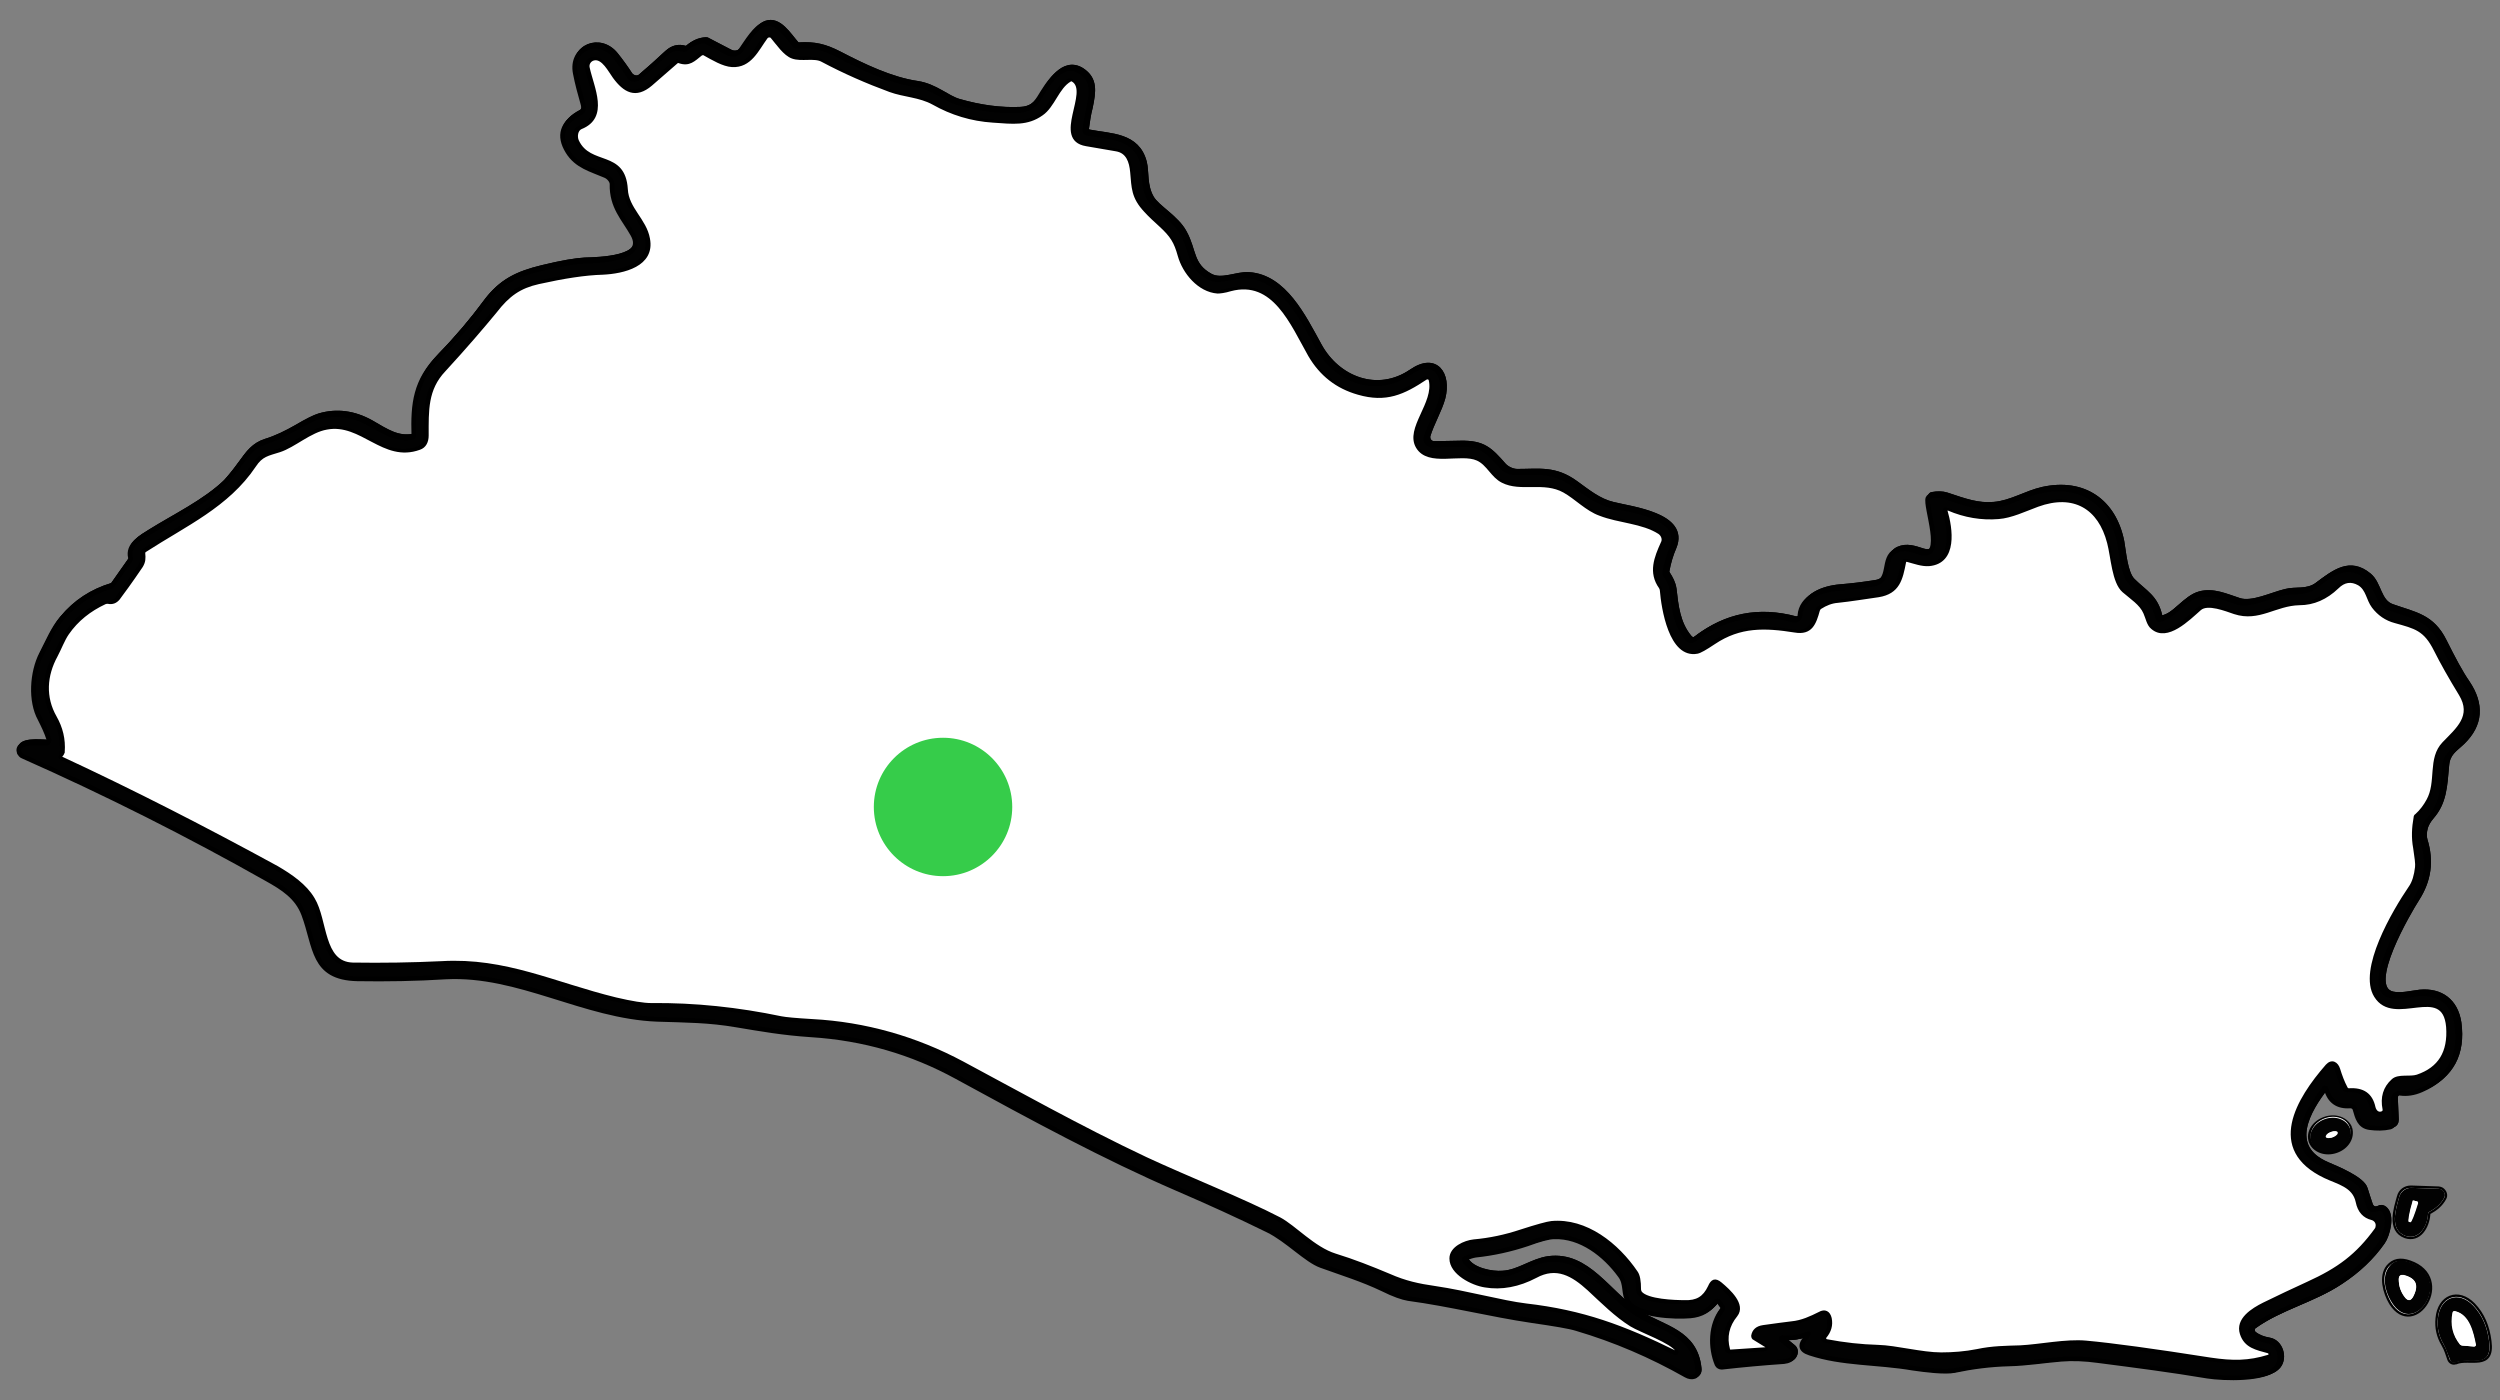
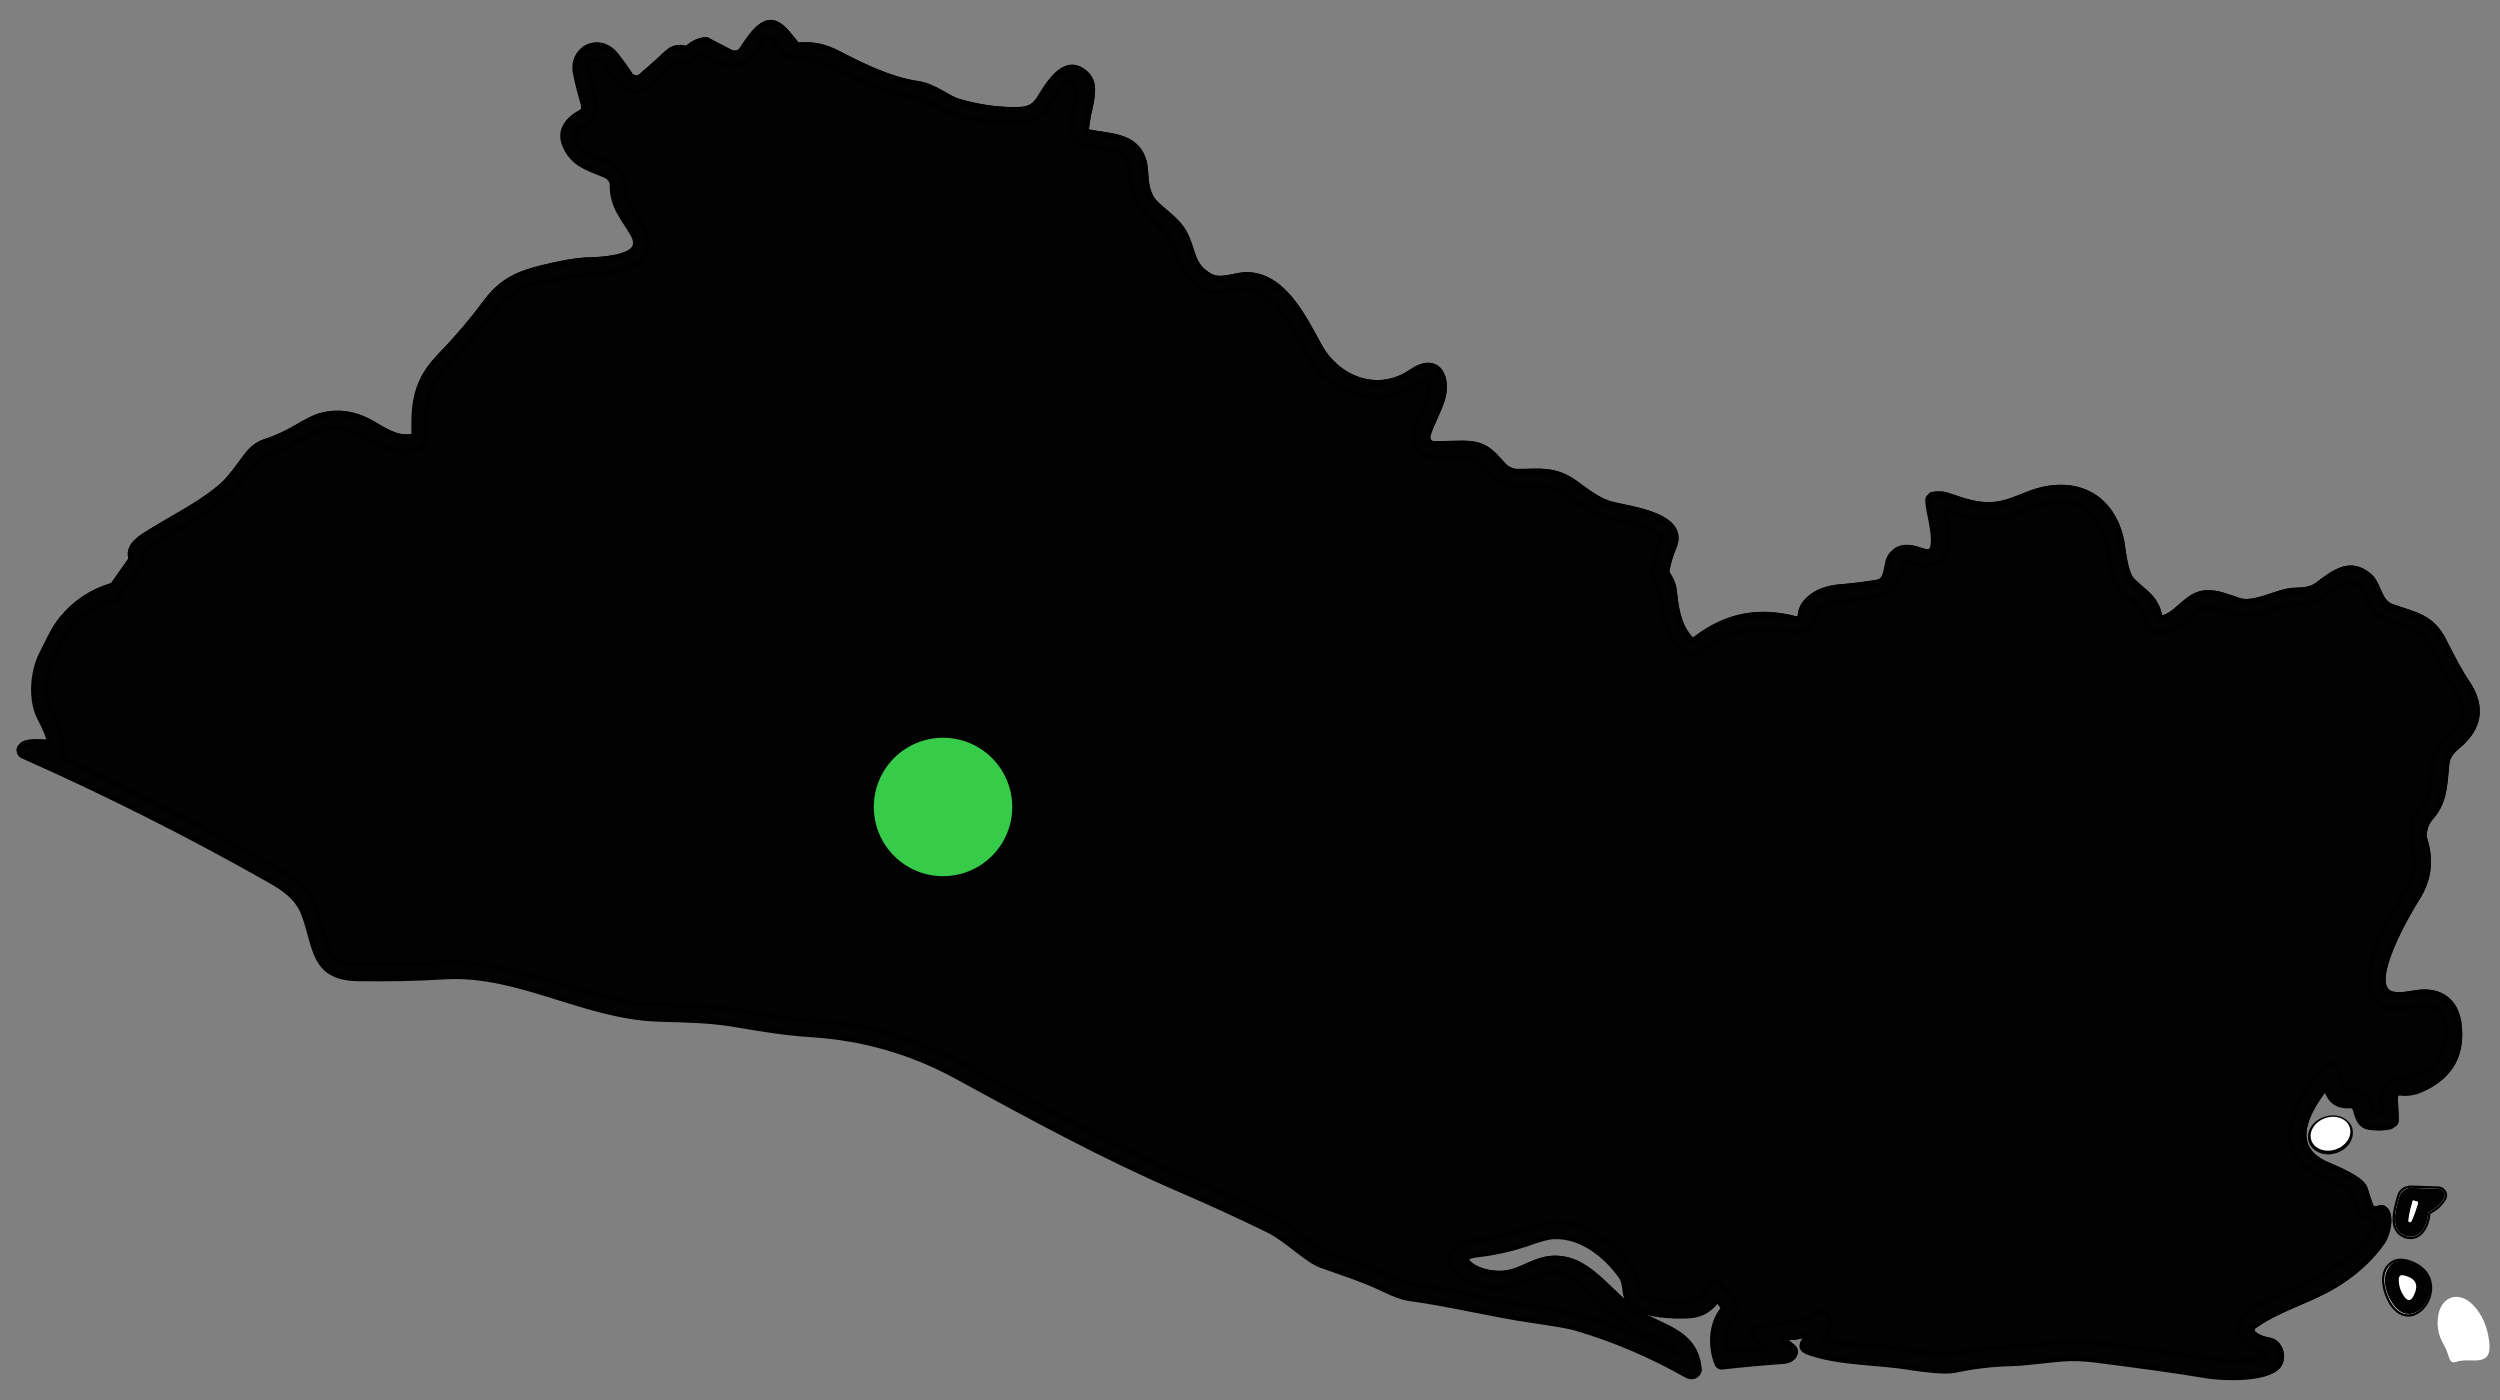
<svg xmlns="http://www.w3.org/2000/svg" id="Calque_1" x="0px" y="0px" width="531px" height="297.4px" viewBox="-4 -4.7 531 297.4" xml:space="preserve">
  <rect x="-4" y="-4.7" width="531" height="297.4" fill="#808080" stroke="none" />
  <g>
    <path fill="none" stroke="#000000" stroke-miterlimit="10" d="M380,278.6  c0.1-0.1,0.3,0,0.3,0.1s0,0.2-0.1,0.3c-1.5,1.5-1.6,2.7,0.6,3.5c6.9,2.3,14.3,1.9,21.9,3.2c2.7,0.5,6.9,1,8.8,0.5  c3.8-0.9,7.7-1.3,11.6-1.4c3.9-0.1,7.4-0.7,11.1-1c2.4-0.2,5-0.1,7.9,0.3c7.7,1,15.5,2,23.2,3.3c3.2,0.5,12.5,0.9,14.7-2  c1.4-1.8,0.4-5.1-2-5.5c-1.2-0.2-2.3-0.6-3.2-1.3c-0.4-0.3-0.5-1-0.2-1.4c0.1-0.1,0.1-0.2,0.2-0.2c5.7-4.1,12.7-5.6,18.5-9.5  c3.5-2.3,6.5-5.1,8.8-8.4c1-1.4,2.2-5.7,0.4-7.1c-0.4-0.3-0.8-0.4-1.3-0.1c-0.6,0.3-1.3,0.1-1.6-0.5c0-0.1-0.1-0.1-0.1-0.2  c-0.4-1.1-0.7-2.2-1.1-3.4c-0.6-2.1-6-4.3-8.1-5.2c-8.6-3.7-4.1-11.4-0.2-16.4c0.1-0.1,0.3-0.1,0.4-0.1l0.1,0.1  c0.7,2.6,2.4,3.8,5.1,3.6c0.4,0,0.8,0.2,1,0.7c0.5,1.7,0.9,3.6,3.1,3.9c1.5,0.2,2.9,0.2,4.3-0.1c0.6-0.1,0.9-0.6,0.9-1.2l-0.2-4.6  c0-0.7,0.5-1.4,1.3-1.4c0.1,0,0.2,0,0.2,0c1.5,0.2,3-0.1,4.5-0.7c5.9-2.6,8.4-7.3,7.5-13.9c-0.7-4.6-3.9-6.9-8.3-6.5  c-1.8,0.2-4,0.8-5.8,0.4c-6.1-1.4,3.6-17.7,5.2-20.2c2.5-3.9,3.1-8,1.7-12.5c-0.2-0.7-0.2-1.6,0.1-2.7c0.2-0.6,0.6-1.4,1.3-2.2  c2.7-3.1,2.8-6.5,3.2-10.9c0.2-2.6,1.6-3.3,3.4-5c3.8-3.7,4.1-8,1-12.6c-1.4-2-3-5-4.9-8.8c-2.6-5.3-6.3-5.7-11.1-7.4  c-2.9-1-2.7-4.8-4.9-6.6c-4.1-3.4-7.4-0.7-10.9,1.9c-2.2,1.7-4.7,0.9-6.9,1.5c-2.9,0.7-7.1,2.8-9.8,1.9c-2.8-0.9-5.5-2.2-8.4-1.4  c-3,0.8-5.1,4.6-8,5.1c-0.2,0-0.4-0.1-0.4-0.3c-0.9-4.1-3.2-5-5.8-7.6c-1.6-1.6-1.9-6.1-2.3-8.3c-1.7-8.5-8.1-13-16.8-11.1  c-3.6,0.8-6.7,2.9-10.4,3.2c-3.4,0.3-6.1-0.7-10-2c-0.9-0.3-2-0.3-3.1-0.1c-0.2,0-0.4,0.2-0.4,0.4c-0.7,1.7,3.8,13.1-1.5,11.6  c-1.9-0.6-3.5-1.2-5.3-0.4c-3.2,1.5-0.7,6.5-4.9,7.1c-2.5,0.4-4.9,0.7-7.4,0.9c-3.7,0.3-7.8,1.9-8.1,5.7c0,0.6-0.6,1.1-1.2,1.1  c-0.1,0-0.1,0-0.2,0c-7.8-2.1-14.8-0.7-21,4.1c-0.6,0.5-1.1,0.4-1.6-0.2c-2.4-2.9-2.8-6.6-3.2-10.2c-0.2-1.3-0.7-2.2-1.4-3.3  c-0.1-0.2-0.2-0.4-0.1-0.6c0.3-1.7,0.8-3.4,1.5-5c2.8-6.8-9.1-8.1-13-9.1c-3-0.7-5.4-2.7-7.9-4.5c-4.4-3.2-7.7-2.5-12.4-2.5  c-1,0-2.1-0.5-2.8-1.2c-3-3.4-4.4-4.9-9.3-4.8c-1.7,0-3.6,0.1-5.6,0.1c-0.7,0-1.3-0.6-1.3-1.3c0-0.1,0-0.2,0-0.3  c0.8-2.7,2.5-5.5,3.2-8.1c1.3-5-1.5-9.2-6.7-5.6c-7.2,4.9-15.7,1.6-19.6-5.6c-3.3-6-7.4-14.5-14.9-15c-2.6-0.2-5.8,1.6-8.2,0.3  c-4.2-2.3-3.4-5.4-5.5-9.2c-1.7-3.2-5.8-5.3-7-7.4c-1.5-2.6-1-5.5-1.5-7.5c-1.5-5.9-7.2-5.6-11.8-6.5c-0.3-0.1-0.6-0.4-0.5-0.7  c0.2-1.5,0.4-3,0.8-4.5c0.7-3.4,1.1-6-1.8-7.9c-4-2.5-7,2.8-8.6,5.5c-1.1,1.8-2.4,2.7-4.4,2.8c-4.2,0.2-8.6-0.4-13.1-1.7  c-2.5-0.7-5-3.2-8.8-3.8c-5.6-0.8-11.6-3.7-16.6-6.3c-3.1-1.6-5.3-2.1-8.6-1.9c-0.2,0-0.4-0.1-0.5-0.2c-1.6-1.8-3.7-5.4-6.5-4.4  c-1.9,0.7-3.7,3.7-4.9,5.4c-0.6,0.9-1.7,1.2-2.7,0.7l-4.8-2.5c-0.1-0.1-0.3-0.1-0.4-0.1c-1.5,0.1-2.7,0.7-3.8,1.7  c-0.2,0.2-0.4,0.2-0.6,0.1c-1.4-0.4-2.7-0.1-3.8,1c-1.7,1.6-3.6,3.3-5.6,5c-0.6,0.5-1.5,0.4-2.1-0.2l-0.1-0.1  c-0.9-1.4-1.9-2.8-3.1-4.3c-3.3-4.1-9.4-1.8-8.3,3.7c0.4,2.2,1,4.3,1.6,6.4c0.3,1,0.1,1.7-0.7,2.1c-3.8,2-4.6,4.8-2.5,8.1  c1.9,3.2,5,3.8,8,5.1c0.7,0.3,1.4,1.1,1.4,1.8c0,4.9,2.5,7.4,4.4,10.7c3.1,5.5-7.7,5.6-10.5,5.7c-1.9,0.1-4.9,0.6-9,1.6  c-5.4,1.3-8.8,3-11.9,7.2c-3,4-6.2,7.8-9.7,11.4c-5.1,5.3-5.7,10-5.4,16.8c0,0.2-0.1,0.4-0.3,0.4c-3.4,0.7-5.8-1-9.1-2.9  c-3.6-2-7.3-2.5-11-1.4c-1,0.3-2.6,1.1-4.8,2.4c-2.1,1.2-4.3,2.3-6.6,3c-2.5,0.8-3.7,2.5-5.1,4.5c-1.5,2.1-2.7,3.4-3.3,4.1  c-4.5,4.3-10.8,7.3-16.1,10.6c-1.9,1.2-4.5,2.6-3.9,5.2c0,0.2,0,0.4-0.1,0.6l-3.8,5.4c-0.1,0.1-0.2,0.2-0.3,0.2  c-4.3,1.3-7.8,3.6-10.5,6.9c-1.7,2.1-2.9,4.9-4.2,7.4c-1.9,3.8-2.4,9.9-0.3,13.8c0.8,1.4,1.4,2.8,1.9,4.4c0.1,0.3-0.1,0.7-0.4,0.8  c-0.1,0-0.1,0-0.2,0c-1.3,0-6.6-0.7-5.7,2c0.1,0.3,0.3,0.6,0.7,0.7c17.7,7.8,35,16.5,51.9,26.1c3.3,1.9,6.4,3.8,7.8,7.5  c2.6,6.9,1.8,13.5,11.4,13.7c6.3,0.1,12.6,0,18.8-0.4c15.5-0.9,29.3,8.4,44.9,9c6.1,0.2,11,0.3,16.8,1.2c5.4,0.9,9.9,1.7,15.9,2.1  c11.1,0.7,21.4,3.7,30.9,8.9c16.3,8.9,31.2,17.1,46.9,23.8c6.5,2.8,12.8,5.7,19.2,8.8c4.1,2,8.1,6.3,11.3,7.5  c4.4,1.6,8.7,2.9,13.1,5c2.4,1.1,4.2,1.8,5.4,2c8.9,1.3,17.5,3.5,26.3,4.7c4.8,0.7,7.9,1.3,9.5,1.7c8.1,2.4,15.9,5.7,23.2,9.9  c1.2,0.7,2.7,0.4,2.5-1.2c-0.8-7.7-7.5-8.5-12.9-11.8c-6.4-4-10.7-12.6-19.1-11.5c-3.5,0.5-6.3,2.9-9.7,3.1  c-2.3,0.2-6.5-0.6-7.8-2.9c-0.1-0.2-0.1-0.3,0.1-0.5c0.9-0.4,1.6-0.7,2.2-0.7c3.8-0.4,7.5-1.2,11-2.4c2.8-0.9,4.7-1.4,5.7-1.5  c5.7-0.2,10.8,3.8,14,8.2c1.4,1.8,0.6,3.9,1.8,5.7c1.8,2.8,9.8,3.1,13.1,2.9c2.4-0.2,4-1.2,5.4-3c0.1-0.2,0.4-0.2,0.6-0.1l0.1,0.1  l0.7,1c0.2,0.2,0.2,0.5,0,0.7c-2.5,3.1-2.6,8-1.1,11.6c0.2,0.4,0.5,0.6,1,0.6c4.4-0.4,8.8-0.8,13.2-1.2c1-0.1,1.7-0.4,2-1.1  c0.3-0.6,0.2-1.3-0.3-1.7l-2.2-1.8c-0.1-0.1-0.1-0.3,0-0.4c0.1-0.1,0.1-0.1,0.2-0.1C376.5,279.6,378.3,279.3,380,278.6" />
    <path fill="none" stroke="#000000" stroke-miterlimit="10" d="M495.1,234.9  c-0.7-1.8-3-2.7-5.3-1.9s-3.6,2.9-2.9,4.8c0.7,1.8,3,2.7,5.3,1.9S495.7,236.8,495.1,234.9" />
    <path fill="none" stroke="#000000" stroke-miterlimit="10" d="M512,252.7  c1.3-0.7,2.4-1.6,3.1-2.9c0.4-0.6,0.1-1.4-0.5-1.8c-0.2-0.1-0.4-0.2-0.6-0.2l-5.9-0.2c-1.2,0-2.2,0.7-2.5,1.9  c-0.7,2.5-2.2,7,1.3,8.3c2.9,1,4.6-2,4.8-4.5C511.7,253,511.8,252.8,512,252.7" />
    <path fill="none" stroke="#000000" stroke-miterlimit="10" d="M503.9,272  c4.9,7.8,13.4-5.2,3.9-8.5c-2-0.7-3.4-0.4-4.5,0.9C501.7,266.4,502.6,269.8,503.9,272" />
-     <path fill="none" stroke="#000000" stroke-miterlimit="10" d="M515,280.8  c0.7,1.2,0.9,2.1,1.3,3.2c0.2,0.5,0.7,0.8,1.2,0.6c0,0,0,0,0.1,0c2.9-1.2,7.9,1.6,7.1-4.4c-0.4-3.2-1.5-5.7-3.4-7.7  c-3.2-3.3-7.1-1.7-7.5,2.8C513.6,277.3,514,279.1,515,280.8" />
    <path fill="none" stroke="#000000" stroke-miterlimit="10" d="M9.5,155.1  c-0.1,0.4-0.3,0.6-0.5,0.8c-0.1,0.1-0.1,0.2,0,0.3c15.5,7.2,30.7,15,45.6,23.4c2.9,1.6,6,3.8,7.7,6.7c2.8,4.6,1.7,13.7,8.3,13.8  c6.3,0.2,12.6,0.1,18.9-0.3c13.6-0.7,23.9,4.6,37,7.7c3.4,0.8,5.9,1.2,7.5,1.2c9.3-0.1,18.5,0.8,27.6,2.8c1,0.2,3.2,0.4,6.6,0.6  c11.2,0.6,22,3.7,32,9c10.3,5.5,25.1,13.8,38.9,20.3c8.9,4.1,20.8,8.8,28.4,12.8c3.2,1.7,7.3,6.3,11.8,7.7  c3.9,1.2,7.7,2.7,11.5,4.3c3.5,1.5,6.2,2.1,9.7,2.6c6.8,1,14.2,3.1,19.3,3.7c12,1.4,20.6,4.6,31.9,10.1c0.3,0.1,0.3,0.1,0.2-0.2  c-1-1.9-7.7-4.2-9.8-5.5c-3.2-1.9-6.1-4.9-9-7.6c-3.4-3.1-6.8-5.1-11.2-2.7c-3.7,2-7.3,2.6-10.8,2c-2.7-0.5-7.3-2.7-7.3-5.9  c0-2.3,2.9-3.6,4.9-3.8c3.4-0.3,6.8-1.1,10-2.1c3.5-1.1,5.6-1.7,6.5-1.8c7.4-0.7,14.1,4.7,18.1,10.6c0.5,0.7,0.7,1.9,0.7,3.7  c0,0.2,0.1,0.4,0.2,0.6c1.4,1.8,7.1,1.9,9.3,1.9c2.6,0,4.1-0.9,5.2-3.1c0.6-1.3,1.4-1.6,2.5-0.7c1.7,1.5,5.1,4.5,3.3,6.8  c-1.8,2.2-2.4,4.6-1.6,7.2c0.1,0.2,0.2,0.3,0.4,0.3l7.5-0.5c0.1,0,0.2-0.1,0.2-0.3c0-0.1,0-0.1-0.1-0.2l-2.6-1.6  c-0.2-0.2-0.4-0.4-0.4-0.7c0.1-1.1,0.9-1.8,2.3-2c2.6-0.4,4.6-0.6,6-0.8c2.2-0.2,4.1-1.1,5.9-2c1.2-0.6,2.1-0.1,2.4,1.1  c0.3,1.5,0,2.9-1.1,4c-0.2,0.2-0.2,0.5,0,0.6c0.1,0.1,0.1,0.1,0.2,0.1c3.7,0.7,7.3,1.1,10.9,1.2c3.8,0.1,9.3,1.6,13.4,1.6  c2.6,0,5.1-0.2,7.6-0.7c3.2-0.6,6.1-0.6,9.2-0.8c4.1-0.2,9.7-1.4,14-1c5.5,0.5,14.2,1.7,26.4,3.6c4.7,0.7,8.1,0.7,12.3-0.6  c0.2-0.1,0.3-0.3,0.3-0.5c0-0.1-0.1-0.2-0.3-0.3c-2.5-0.7-4.9-1.1-5.8-3.9c-1-3.1,2.3-5.2,4.8-6.4c3.1-1.5,6.2-3,9.3-4.4  c6.6-3,10.5-5.9,14.5-11.4c0.5-0.6,0.3-1.5-0.3-1.9c-0.1-0.1-0.3-0.2-0.5-0.2c-1.7-0.4-2.7-1.6-3.2-3.6c-0.7-3.5-4.1-4.1-6.8-5.3  c-12.4-5.9-5.8-16.6,0.4-23.7c1.1-1.2,2.2-0.5,2.6,0.8c0.4,1.4,0.9,2.7,1.6,4c0.1,0.2,0.3,0.3,0.5,0.3c3-0.2,4.8,1,5.4,3.8  c0.2,0.8,0.7,1.3,1.6,1.1c0.3-0.1,0.5-0.4,0.4-0.7c-0.5-2.5,0.1-4.6,1.9-6.2c1.2-1.1,3.6-0.4,5.2-0.9c4.7-1.6,6.8-5,6.4-10.4  c-0.7-9.4-11.3,0-15.3-6.5c-3.5-5.6,3.9-18.1,7.3-23.1c0.8-1.1,1.2-2.6,1.4-4.3c0.1-0.7-0.1-2.1-0.4-4.1c-0.4-2.1-0.3-4.3,0.1-6.5  c0-0.2,0.2-0.4,0.3-0.5c1-0.9,1.8-1.9,2.4-3.1c2.1-3.9,0.1-8.9,3.4-12.2c3-3,6.3-5.7,3.5-10.3c-2.2-3.6-4-6.8-5.3-9.4  c-2.2-4.4-4.2-4.8-8.5-6c-2-0.6-3.6-1.6-4.7-3.2c-1.2-1.6-1.2-3.7-3-4.8c-1.5-0.9-3-0.7-4.5,0.7c-2.5,2.3-5.2,3.5-8.1,3.5  c-5.1,0-8.6,3.5-13.8,1.9c-1.9-0.6-5.8-2.2-7.3-0.8c-2.4,2.1-7,6.8-10.2,4c-0.9-0.8-1.1-2.2-1.6-3.2c-0.8-1.9-2.9-3.2-4.5-4.6  c-2.1-1.8-2.4-7.3-3.2-10.3c-1.9-7.3-7.4-10.7-15-7.9c-2.7,1-5.6,2.4-8.3,2.6c-3.6,0.3-7.2-0.3-10.7-1.8c-0.1-0.1-0.3,0-0.3,0.1  s0,0.1,0,0.2c1.1,3.8,2.2,11-3.7,11.5c-1.4,0.1-3-0.6-4.6-0.9c-0.2-0.1-0.5,0.1-0.5,0.3l0,0c-0.7,3.6-1.3,6.4-5.6,7.2  c-2.9,0.5-5.8,0.9-8.7,1.2c-1.3,0.2-2.5,0.6-3.6,1.3c-0.2,0.1-0.3,0.3-0.4,0.5c-0.8,2.9-1.6,5.1-5.1,4.5c-6.3-1-11.6-1.2-17.1,2.5  c-1.8,1.2-3,1.9-3.6,2c-5.8,1.1-7.4-9.5-7.7-13.2c0-0.2-0.1-0.4-0.2-0.6c-2.3-3.2-1.1-6.4,0.4-9.5c0.4-0.8,0.1-1.7-0.6-2.1  c-3.5-2.3-8.4-2.3-12.6-3.9c-2.8-1.1-5.1-3.5-7.6-4.9c-4.2-2.4-9.1-0.1-13.1-2.1c-2.2-1.1-3-3.8-5.3-4.7  c-3.6-1.6-10.5,1.4-12.8-2.6c-2.4-4,3.9-9.4,2.7-14.3c-0.1-0.3-0.3-0.4-0.6-0.4c-0.1,0-0.1,0-0.2,0.1c-4.8,3.2-8.5,4.9-14.4,3.2  c-4.6-1.3-8.1-4-10.4-8.1c-3.8-6.7-7.6-16.2-16.7-13.9c-1.3,0.3-2.3,0.5-2.8,0.5c-4-0.3-7.2-4.2-8.2-7.8c-0.8-2.9-1.6-4.2-4-6.4  c-1.1-1-2.1-2-3.2-3.1c-2.7-2.8-2.5-4.9-2.9-8.2c-0.2-2.2-0.9-4.3-3.2-4.7c-2.1-0.3-4.3-0.7-6.4-1.1c-7-1.2,1.1-11.4-2.9-13.7  c-0.2-0.1-0.3-0.1-0.5,0c-2.7,1.5-3.5,5.4-6,7.2c-3.1,2.2-6.1,1.8-10.4,1.5c-4.5-0.3-8.7-1.6-12.7-3.8c-2.9-1.6-6.2-1.6-9.2-2.7  c-4.9-1.8-9.8-4-14.4-6.4c-1.6-0.9-4.4-0.1-6.3-0.7c-1.7-0.6-3.2-2.9-4.4-4.3c-0.2-0.3-0.7-0.3-1-0.1l-0.1,0.1  c-1.9,2.6-3.4,6.2-7.3,6c-1.9-0.1-4.2-1.5-6-2.5c-0.2-0.1-0.4-0.1-0.6,0.1c-1.5,1.2-2.4,2.3-4.6,1.6c-0.2-0.1-0.4,0-0.6,0.1  c-1.8,1.6-3.6,3.2-5.4,4.7c-3.3,2.8-5.7,1.4-7.9-1.6c-0.9-1.2-2.3-4.3-4.3-3.8c-0.8,0.2-1.3,1-1.1,1.8c0.9,4.2,4.3,10.5-1.6,12.8  c-0.9,0.3-1.2,1.8-0.7,2.7c2.6,5.6,9.9,2.1,10.4,10.3c0.3,4.1,4,6.5,4.7,10.5c1,5.7-5.5,7.1-9.8,7.4c-3.6,0.2-8.2,0.9-13.6,2  c-4.1,0.9-6.4,2.6-9.1,6.1C98.3,65,94.6,69.1,90.1,74c-3.7,4.1-3.6,8.5-3.6,13.8c0,1.3-0.5,2.3-1.7,2.8c-7.7,2.7-12.3-5.7-19.7-4.3  c-3.4,0.6-6.9,3.8-10,4.8c-2.5,0.8-3.8,0.9-5.3,3.2c-5.7,8.5-14.7,12.4-23.2,18c-0.2,0.1-0.3,0.3-0.3,0.5c0.1,1.1,0.1,1.8-0.5,2.8  c-2.4,3.4-4,5.7-4.9,6.9c-0.6,0.7-1.4,1-2.3,0.8c-0.2,0-0.4,0-0.6,0.1c-3.3,1.4-5.9,3.6-7.9,6.5c-0.9,1.3-1.6,3.1-2.4,4.7  c-2.3,4.2-2.6,8.8-0.2,13c1.3,2.2,1.8,4.7,1.7,7.4C9.5,155,9.5,155.1,9.5,155.1" />
-     <path fill="none" stroke="#000000" stroke-miterlimit="10" d="M492.2,235.9  c-0.1-0.3-0.7-0.3-1.3-0.1s-1,0.7-0.9,1s0.7,0.3,1.3,0.1C491.9,236.7,492.3,236.2,492.2,235.9" />
+     <path fill="none" stroke="#000000" stroke-miterlimit="10" d="M492.2,235.9  c-0.1-0.3-0.7-0.3-1.3-0.1s-1,0.7-0.9,1s0.7,0.3,1.3,0.1" />
    <path fill="none" stroke="#000000" stroke-miterlimit="10" d="M509.4,250.5l-0.7-0.2  c-0.1,0-0.2,0-0.2,0.1v0.1c-0.7,2.3-1,4.2-0.8,4.3l0,0l0.3,0.1c0.2,0.1,0.9-1.7,1.6-4l0,0v-0.1  C509.6,250.6,509.5,250.5,509.4,250.5L509.4,250.5" />
    <path fill="none" stroke="#000000" stroke-miterlimit="10" d="M508.5,270.8  c1.4-2.5,0.7-4-1.9-4.6c-0.7-0.2-1.1,0.1-1.1,0.9c0,1.5,0.5,2.8,1.4,3.9C507.5,271.6,508,271.6,508.5,270.8" />
    <path fill="none" stroke="#000000" stroke-miterlimit="10" d="M521.9,280.9  c-0.5-2.5-1.3-6.4-4.4-7.1c-0.2-0.1-0.4,0.1-0.5,0.3l0,0c-0.5,2.5,0,4.8,1.6,6.8c0.1,0.1,0.3,0.2,0.5,0.2l2.4,0.2  c0.2,0,0.4-0.1,0.4-0.3C521.9,281,521.9,280.9,521.9,280.9" />
  </g>
  <path fill="#FFFFFF" stroke="#000000" stroke-miterlimit="10" d="M380,278.6c0.1-0.1,0.3,0,0.3,0.1s0,0.2-0.1,0.3 c-1.5,1.5-1.6,2.7,0.6,3.5c6.9,2.3,14.3,1.9,21.9,3.2c2.7,0.5,6.9,1,8.8,0.5c3.8-0.9,7.7-1.3,11.6-1.4c3.9-0.1,7.4-0.7,11.1-1 c2.4-0.2,5-0.1,7.9,0.3c7.7,1,15.5,2,23.2,3.3c3.2,0.5,12.5,0.9,14.7-2c1.4-1.8,0.4-5.1-2-5.5c-1.2-0.2-2.3-0.6-3.2-1.3 c-0.4-0.3-0.5-1-0.2-1.4c0.1-0.1,0.1-0.2,0.2-0.2c5.7-4.1,12.7-5.6,18.5-9.5c3.5-2.3,6.5-5.1,8.8-8.4c1-1.4,2.2-5.7,0.4-7.1 c-0.4-0.3-0.8-0.4-1.3-0.1c-0.6,0.3-1.3,0.1-1.6-0.5c0-0.1-0.1-0.1-0.1-0.2c-0.4-1.1-0.7-2.2-1.1-3.4c-0.6-2.1-6-4.3-8.1-5.2 c-8.6-3.7-4.1-11.4-0.2-16.4c0.1-0.1,0.3-0.1,0.4-0.1l0.1,0.1c0.7,2.6,2.4,3.8,5.1,3.6c0.4,0,0.8,0.2,1,0.7c0.5,1.7,0.9,3.6,3.1,3.9 c1.5,0.2,2.9,0.2,4.3-0.1c0.6-0.1,0.9-0.6,0.9-1.2l-0.2-4.6c0-0.7,0.5-1.4,1.3-1.4c0.1,0,0.2,0,0.2,0c1.5,0.2,3-0.1,4.5-0.7 c5.9-2.6,8.4-7.3,7.5-13.9c-0.7-4.6-3.9-6.9-8.3-6.5c-1.8,0.2-4,0.8-5.8,0.4c-6.1-1.4,3.6-17.7,5.2-20.2c2.5-3.9,3.1-8,1.7-12.5 c-0.2-0.7-0.2-1.6,0.1-2.7c0.2-0.6,0.6-1.4,1.3-2.2c2.7-3.1,2.8-6.5,3.2-10.9c0.2-2.6,1.6-3.3,3.4-5c3.8-3.7,4.1-8,1-12.6 c-1.4-2-3-5-4.9-8.8c-2.6-5.3-6.3-5.7-11.1-7.4c-2.9-1-2.7-4.8-4.9-6.6c-4.1-3.4-7.4-0.7-10.9,1.9c-2.2,1.7-4.7,0.9-6.9,1.5 c-2.9,0.7-7.1,2.8-9.8,1.9c-2.8-0.9-5.5-2.2-8.4-1.4c-3,0.8-5.1,4.6-8,5.1c-0.2,0-0.4-0.1-0.4-0.3c-0.9-4.1-3.2-5-5.8-7.6 c-1.6-1.6-1.9-6.1-2.3-8.3c-1.7-8.5-8.1-13-16.8-11.1c-3.6,0.8-6.7,2.9-10.4,3.2c-3.4,0.3-6.1-0.7-10-2c-0.9-0.3-2-0.3-3.1-0.1 c-0.2,0-0.4,0.2-0.4,0.4c-0.7,1.7,3.8,13.1-1.5,11.6c-1.9-0.6-3.5-1.2-5.3-0.4c-3.2,1.5-0.7,6.5-4.9,7.1c-2.5,0.4-4.9,0.7-7.4,0.9 c-3.7,0.3-7.8,1.9-8.1,5.7c0,0.6-0.6,1.1-1.2,1.1c-0.1,0-0.1,0-0.2,0c-7.8-2.1-14.8-0.7-21,4.1c-0.6,0.5-1.1,0.4-1.6-0.2 c-2.4-2.9-2.8-6.6-3.2-10.2c-0.2-1.3-0.7-2.2-1.4-3.3c-0.1-0.2-0.2-0.4-0.1-0.6c0.3-1.7,0.8-3.4,1.5-5c2.8-6.8-9.1-8.1-13-9.1 c-3-0.7-5.4-2.7-7.9-4.5c-4.4-3.2-7.7-2.5-12.4-2.5c-1,0-2.1-0.5-2.8-1.2c-3-3.4-4.4-4.9-9.3-4.8c-1.7,0-3.6,0.1-5.6,0.1 c-0.7,0-1.3-0.6-1.3-1.3c0-0.1,0-0.2,0-0.3c0.8-2.7,2.5-5.5,3.2-8.1c1.3-5-1.5-9.2-6.7-5.6c-7.2,4.9-15.7,1.6-19.6-5.6 c-3.3-6-7.4-14.5-14.9-15c-2.6-0.2-5.8,1.6-8.2,0.3c-4.2-2.3-3.4-5.4-5.5-9.2c-1.7-3.2-5.8-5.3-7-7.4c-1.5-2.6-1-5.5-1.5-7.5 c-1.5-5.9-7.2-5.6-11.8-6.5c-0.3-0.1-0.6-0.4-0.5-0.7c0.2-1.5,0.4-3,0.8-4.5c0.7-3.4,1.1-6-1.8-7.9c-4-2.5-7,2.8-8.6,5.5 c-1.1,1.8-2.4,2.7-4.4,2.8c-4.2,0.2-8.6-0.4-13.1-1.7c-2.5-0.7-5-3.2-8.8-3.8c-5.6-0.8-11.6-3.7-16.6-6.3c-3.1-1.6-5.3-2.1-8.6-1.9 c-0.2,0-0.4-0.1-0.5-0.2c-1.6-1.8-3.7-5.4-6.5-4.4c-1.9,0.7-3.7,3.7-4.9,5.4c-0.6,0.9-1.7,1.2-2.7,0.7l-4.8-2.5 c-0.1-0.1-0.3-0.1-0.4-0.1c-1.5,0.1-2.7,0.7-3.8,1.7c-0.2,0.2-0.4,0.2-0.6,0.1c-1.4-0.4-2.7-0.1-3.8,1c-1.7,1.6-3.6,3.3-5.6,5 c-0.6,0.5-1.5,0.4-2.1-0.2l-0.1-0.1c-0.9-1.4-1.9-2.8-3.1-4.3c-3.3-4.1-9.4-1.8-8.3,3.7c0.4,2.2,1,4.3,1.6,6.4 c0.3,1,0.1,1.7-0.7,2.1c-3.8,2-4.6,4.8-2.5,8.1c1.9,3.2,5,3.8,8,5.1c0.7,0.3,1.4,1.1,1.4,1.8c0,4.9,2.5,7.4,4.4,10.7 c3.1,5.5-7.7,5.6-10.5,5.7c-1.9,0.1-4.9,0.6-9,1.6c-5.4,1.3-8.8,3-11.9,7.2c-3,4-6.2,7.8-9.7,11.4c-5.1,5.3-5.7,10-5.4,16.8 c0,0.2-0.1,0.4-0.3,0.4c-3.4,0.7-5.8-1-9.1-2.9c-3.6-2-7.3-2.5-11-1.4c-1,0.3-2.6,1.1-4.8,2.4c-2.1,1.2-4.3,2.3-6.6,3 c-2.5,0.8-3.7,2.5-5.1,4.5c-1.5,2.1-2.7,3.4-3.3,4.1c-4.5,4.3-10.8,7.3-16.1,10.6c-1.9,1.2-4.5,2.6-3.9,5.2c0,0.2,0,0.4-0.1,0.6 l-3.8,5.4c-0.1,0.1-0.2,0.2-0.3,0.2c-4.3,1.3-7.8,3.6-10.5,6.9c-1.7,2.1-2.9,4.9-4.2,7.4c-1.9,3.8-2.4,9.9-0.3,13.8 c0.8,1.4,1.4,2.8,1.9,4.4c0.1,0.3-0.1,0.7-0.4,0.8c-0.1,0-0.1,0-0.2,0c-1.3,0-6.6-0.7-5.7,2c0.1,0.3,0.3,0.6,0.7,0.7 c17.7,7.8,35,16.5,51.9,26.1c3.3,1.9,6.4,3.8,7.8,7.5c2.6,6.9,1.8,13.5,11.4,13.7c6.3,0.1,12.6,0,18.8-0.4c15.5-0.9,29.3,8.4,44.9,9 c6.1,0.2,11,0.3,16.8,1.2c5.4,0.9,9.9,1.7,15.9,2.1c11.1,0.7,21.4,3.7,30.9,8.9c16.3,8.9,31.2,17.1,46.9,23.8 c6.5,2.8,12.8,5.7,19.2,8.8c4.1,2,8.1,6.3,11.3,7.5c4.4,1.6,8.7,2.9,13.1,5c2.4,1.1,4.2,1.8,5.4,2c8.9,1.3,17.5,3.5,26.3,4.7 c4.8,0.7,7.9,1.3,9.5,1.7c8.1,2.4,15.9,5.7,23.2,9.9c1.2,0.7,2.7,0.4,2.5-1.2c-0.8-7.7-7.5-8.5-12.9-11.8 c-6.4-4-10.7-12.6-19.1-11.5c-3.5,0.5-6.3,2.9-9.7,3.1c-2.3,0.2-6.5-0.6-7.8-2.9c-0.1-0.2-0.1-0.3,0.1-0.5c0.9-0.4,1.6-0.7,2.2-0.7 c3.8-0.4,7.5-1.2,11-2.4c2.8-0.9,4.7-1.4,5.7-1.5c5.7-0.2,10.8,3.8,14,8.2c1.4,1.8,0.6,3.9,1.8,5.7c1.8,2.8,9.8,3.1,13.1,2.9 c2.4-0.2,4-1.2,5.4-3c0.1-0.2,0.4-0.2,0.6-0.1l0.1,0.1l0.7,1c0.2,0.2,0.2,0.5,0,0.7c-2.5,3.1-2.6,8-1.1,11.6c0.2,0.4,0.5,0.6,1,0.6 c4.4-0.4,8.8-0.8,13.2-1.2c1-0.1,1.7-0.4,2-1.1c0.3-0.6,0.2-1.3-0.3-1.7l-2.2-1.8c-0.1-0.1-0.1-0.3,0-0.4c0.1-0.1,0.1-0.1,0.2-0.1 C376.5,279.6,378.3,279.3,380,278.6z" />
  <ellipse transform="matrix(-0.334 -0.943 0.943 -0.334 432.067 778.078)" fill="#FFFFFF" cx="491" cy="236.4" rx="3.5" ry="4.3" />
  <path fill="#FFFFFF" d="M512,252.7c1.3-0.7,2.4-1.6,3.1-2.9c0.4-0.6,0.1-1.4-0.5-1.8c-0.2-0.1-0.4-0.2-0.6-0.2l-5.9-0.2 c-1.2,0-2.2,0.7-2.5,1.9c-0.7,2.5-2.2,7,1.3,8.3c2.9,1,4.6-2,4.8-4.5C511.7,253,511.8,252.8,512,252.7z" />
  <path fill="#FFFFFF" d="M503.9,272c4.9,7.8,13.4-5.2,3.9-8.5c-2-0.7-3.4-0.4-4.5,0.9C501.7,266.4,502.6,269.8,503.9,272z" />
  <path fill="#FFFFFF" d="M515,280.8c0.7,1.2,0.9,2.1,1.3,3.2c0.2,0.5,0.7,0.8,1.2,0.6c0,0,0,0,0.1,0c2.9-1.2,7.9,1.6,7.1-4.4 c-0.4-3.2-1.5-5.7-3.4-7.7c-3.2-3.3-7.1-1.7-7.5,2.8C513.6,277.3,514,279.1,515,280.8z" />
  <path fill="#020202" stroke="#000000" stroke-miterlimit="10" d="M380,278.6c-1.7,0.7-3.5,1-5.4,0.8c-0.2,0-0.3,0.1-0.3,0.3 c0,0.1,0,0.2,0.1,0.2l2.2,1.8c0.5,0.4,0.6,1.1,0.3,1.7c-0.3,0.6-1,1-2,1.1c-4.4,0.3-8.8,0.7-13.2,1.2c-0.4,0-0.8-0.2-1-0.6 c-1.5-3.6-1.4-8.5,1.1-11.6c0.2-0.2,0.2-0.5,0-0.7l-0.7-1c-0.1-0.2-0.4-0.2-0.6-0.1l-0.1,0.1c-1.4,1.8-3,2.8-5.4,3 c-3.3,0.3-11.3-0.1-13.1-2.9c-1.2-1.8-0.4-3.9-1.8-5.7c-3.2-4.4-8.3-8.4-14-8.2c-1.1,0-3,0.5-5.7,1.5c-3.6,1.2-7.2,2-11,2.4 c-0.6,0.1-1.3,0.3-2.2,0.7c-0.2,0.1-0.3,0.3-0.1,0.5c1.3,2.3,5.5,3.1,7.8,2.9c3.4-0.2,6.2-2.7,9.7-3.1c8.4-1.1,12.7,7.5,19.1,11.5 c5.4,3.3,12.2,4.2,12.9,11.8c0.2,1.6-1.3,1.9-2.5,1.2c-7.4-4.2-15.1-7.5-23.2-9.9c-1.6-0.5-4.7-1-9.5-1.7 c-8.8-1.3-17.4-3.5-26.3-4.7c-1.2-0.2-3-0.8-5.4-2c-4.4-2.1-8.7-3.4-13.1-5c-3.1-1.1-7.2-5.5-11.3-7.5c-6.3-3.1-12.7-6-19.2-8.8 c-15.7-6.8-30.6-14.9-46.9-23.8c-9.5-5.2-19.8-8.2-30.9-8.9c-6-0.4-10.5-1.2-15.9-2.1c-5.8-1-10.6-1-16.8-1.2 c-15.6-0.6-29.4-9.8-44.9-9c-6.3,0.4-12.6,0.5-18.8,0.4c-9.6-0.2-8.8-6.8-11.4-13.7c-1.4-3.7-4.4-5.6-7.8-7.5 c-16.8-9.5-34.1-18.2-51.9-26.1c-0.3-0.1-0.5-0.4-0.7-0.7c-0.9-2.7,4.5-2,5.7-2c0.3,0,0.6-0.3,0.6-0.6c0-0.1,0-0.1,0-0.2 c-0.5-1.6-1.2-3-1.9-4.4c-2.1-3.8-1.7-9.9,0.3-13.8c1.3-2.5,2.5-5.4,4.2-7.4c2.8-3.3,6.3-5.6,10.5-6.9c0.1,0,0.2-0.1,0.3-0.2 l3.8-5.4c0.1-0.2,0.2-0.4,0.1-0.6c-0.6-2.6,2-4.1,3.9-5.2c5.3-3.3,11.6-6.3,16.1-10.6c0.7-0.7,1.8-2,3.3-4.1c1.5-2,2.6-3.6,5.1-4.5 c2.3-0.8,4.5-1.8,6.6-3c2.3-1.3,3.9-2.1,4.8-2.4c3.7-1,7.4-0.6,11,1.4c3.3,1.8,5.7,3.5,9.1,2.9c0.2,0,0.3-0.2,0.3-0.4 C83.7,81,84.2,76.2,89.3,71c3.5-3.6,6.7-7.3,9.7-11.4c3.1-4.2,6.6-6,11.9-7.2c4.1-1,7.2-1.5,9-1.6c2.7-0.1,13.6-0.2,10.5-5.7 c-1.9-3.4-4.5-5.8-4.4-10.7c0-0.7-0.7-1.5-1.4-1.8c-3-1.3-6.1-2-8-5.1c-2.1-3.4-1.2-6.1,2.5-8.1c0.8-0.4,1-1.1,0.7-2.1 c-0.6-2.1-1.2-4.3-1.6-6.4c-1.1-5.5,5.1-7.8,8.3-3.7c1.2,1.5,2.2,2.9,3.1,4.3c0.4,0.7,1.3,0.9,2,0.4l0.1-0.1c2-1.7,3.9-3.4,5.6-5 c1.1-1.1,2.4-1.4,3.8-1c0.2,0.1,0.4,0,0.6-0.1c1-1,2.3-1.6,3.8-1.7c0.1,0,0.3,0,0.4,0.1l4.8,2.5c0.9,0.5,2.1,0.2,2.7-0.7 c1.2-1.7,3-4.8,4.9-5.4c2.7-1,4.9,2.6,6.5,4.4c0.1,0.2,0.3,0.2,0.5,0.2c3.3-0.2,5.5,0.3,8.6,1.9c5,2.6,11,5.5,16.6,6.3 c3.8,0.6,6.3,3,8.8,3.8c4.5,1.3,8.8,1.9,13.1,1.7c2-0.1,3.3-1,4.4-2.8c1.6-2.6,4.7-8,8.6-5.5c3,1.9,2.5,4.5,1.8,7.9 c-0.3,1.5-0.6,3-0.8,4.5c0,0.3,0.2,0.6,0.5,0.7c4.7,0.9,10.3,0.6,11.8,6.5c0.5,2,0,5,1.5,7.5c1.2,2,5.3,4.2,7,7.4 c2.1,3.8,1.3,6.9,5.5,9.2c2.3,1.3,5.6-0.5,8.2-0.3c7.5,0.6,11.7,9,14.9,15c3.9,7.2,12.4,10.5,19.6,5.6c5.2-3.6,8,0.5,6.7,5.6 c-0.6,2.6-2.4,5.4-3.2,8.1c-0.2,0.7,0.2,1.4,0.9,1.6c0.1,0,0.2,0,0.3,0c2,0,3.9,0,5.6-0.1c4.9-0.1,6.3,1.4,9.3,4.8 c0.7,0.8,1.8,1.2,2.8,1.2c4.7,0,8-0.6,12.4,2.5c2.4,1.8,4.9,3.7,7.9,4.5c3.9,0.9,15.8,2.2,13,9.1c-0.7,1.6-1.2,3.3-1.5,5 c0,0.2,0,0.4,0.1,0.6c0.7,1.1,1.3,1.9,1.4,3.3c0.4,3.6,0.8,7.4,3.2,10.2c0.5,0.6,1,0.6,1.6,0.2c6.2-4.8,13.2-6.2,21-4.1 c0.6,0.2,1.3-0.2,1.4-0.8c0-0.1,0-0.1,0-0.2c0.3-3.8,4.4-5.4,8.1-5.7c2.5-0.2,4.9-0.5,7.4-0.9c4.2-0.6,1.7-5.6,4.9-7.1 c1.8-0.9,3.4-0.2,5.3,0.4c5.3,1.5,0.8-9.9,1.5-11.6c0.1-0.2,0.2-0.3,0.4-0.4c1.1-0.3,2.2-0.2,3.1,0.1c3.9,1.3,6.6,2.3,10,2 c3.6-0.3,6.8-2.5,10.4-3.2c8.7-1.9,15.1,2.6,16.8,11.1c0.4,2.2,0.8,6.7,2.3,8.3c2.6,2.7,4.9,3.6,5.8,7.6c0.1,0.2,0.2,0.3,0.4,0.3 c2.9-0.5,5-4.3,8-5.1c2.9-0.8,5.7,0.5,8.4,1.4s6.9-1.3,9.8-1.9c2.3-0.5,4.7,0.2,6.9-1.5c3.4-2.6,6.8-5.3,10.9-1.9 c2.2,1.8,2.1,5.6,4.9,6.6c4.8,1.7,8.5,2.1,11.1,7.4c1.9,3.9,3.5,6.8,4.9,8.8c3.1,4.7,2.8,8.9-1,12.6c-1.8,1.7-3.2,2.4-3.4,5 c-0.3,4.4-0.5,7.8-3.2,10.9c-0.7,0.8-1.2,1.5-1.3,2.2c-0.3,1.1-0.3,1.9-0.1,2.7c1.4,4.4,0.8,8.6-1.7,12.5 c-1.6,2.6-11.4,18.8-5.2,20.2c1.8,0.4,4-0.2,5.8-0.4c4.5-0.4,7.7,1.8,8.3,6.5c1,6.6-1.5,11.3-7.5,13.9c-1.6,0.7-3.1,0.9-4.5,0.7 c-0.7-0.1-1.4,0.4-1.5,1.2c0,0.1,0,0.2,0,0.2l0.2,4.6c0,0.6-0.4,1.1-0.9,1.2c-1.4,0.3-2.8,0.3-4.3,0.1c-2.2-0.3-2.6-2.2-3.1-3.9 c-0.1-0.4-0.5-0.7-1-0.7c-2.7,0.2-4.4-1-5.1-3.6c0-0.1-0.2-0.2-0.3-0.2s-0.1,0-0.1,0.1c-3.9,5-8.4,12.7,0.2,16.4 c2.1,0.9,7.5,3.1,8.1,5.2c0.4,1.2,0.7,2.3,1.1,3.4c0.2,0.6,0.9,0.9,1.5,0.7c0.1,0,0.1,0,0.2-0.1c0.5-0.2,0.9-0.2,1.3,0.1 c1.8,1.4,0.6,5.6-0.4,7.1c-2.3,3.3-5.3,6.1-8.8,8.4c-5.8,3.9-12.8,5.4-18.5,9.5c-0.5,0.3-0.6,1-0.2,1.4c0.1,0.1,0.1,0.2,0.2,0.2 c0.9,0.7,1.9,1.1,3.2,1.3c2.4,0.3,3.4,3.7,2,5.5c-2.2,2.9-11.5,2.5-14.7,2c-7.7-1.3-15.5-2.3-23.2-3.3c-2.9-0.4-5.5-0.5-7.9-0.3 c-3.7,0.3-7.2,0.9-11.1,1c-3.9,0.1-7.8,0.6-11.6,1.4c-1.9,0.4-6.1-0.1-8.8-0.5c-7.6-1.3-15-0.9-21.9-3.2c-2.2-0.7-2.1-1.9-0.6-3.5 c0.1-0.1,0.1-0.3,0-0.4C380.2,278.6,380.1,278.5,380,278.6z" />
  <path fill="#020202" stroke="#000000" stroke-miterlimit="10" d="M9.5,155.1c-0.1,0.4-0.3,0.6-0.5,0.8c-0.1,0.1-0.1,0.2,0,0.3 c15.5,7.2,30.7,15,45.6,23.4c2.9,1.6,6,3.8,7.7,6.7c2.8,4.6,1.7,13.7,8.3,13.8c6.3,0.2,12.6,0.1,18.9-0.3c13.6-0.7,23.9,4.6,37,7.7 c3.4,0.8,5.9,1.2,7.5,1.2c9.3-0.1,18.5,0.8,27.6,2.8c1,0.2,3.2,0.4,6.6,0.6c11.2,0.6,22,3.7,32,9c10.3,5.5,25.1,13.8,38.9,20.3 c8.9,4.1,20.8,8.8,28.4,12.8c3.2,1.7,7.3,6.3,11.8,7.7c3.9,1.2,7.7,2.7,11.5,4.3c3.5,1.5,6.2,2.1,9.7,2.6c6.8,1,14.2,3.1,19.3,3.7 c12,1.4,20.6,4.6,31.9,10.1c0.3,0.1,0.3,0.1,0.2-0.2c-1-1.9-7.7-4.2-9.8-5.5c-3.2-1.9-6.1-4.9-9-7.6c-3.4-3.1-6.8-5.1-11.2-2.7 c-3.7,2-7.3,2.6-10.8,2c-2.7-0.5-7.3-2.7-7.3-5.9c0-2.3,2.9-3.6,4.9-3.8c3.4-0.3,6.8-1.1,10-2.1c3.5-1.1,5.6-1.7,6.5-1.8 c7.4-0.7,14.1,4.7,18.1,10.6c0.5,0.7,0.7,1.9,0.7,3.7c0,0.2,0.1,0.4,0.2,0.6c1.4,1.8,7.1,1.9,9.3,1.9c2.6,0,4.1-0.9,5.2-3.1 c0.6-1.3,1.4-1.6,2.5-0.7c1.7,1.5,5.1,4.5,3.3,6.8c-1.8,2.2-2.4,4.6-1.6,7.2c0.1,0.2,0.2,0.3,0.4,0.3l7.5-0.5c0.1,0,0.2-0.1,0.2-0.3 c0-0.1,0-0.1-0.1-0.2l-2.6-1.6c-0.2-0.2-0.4-0.4-0.4-0.7c0.1-1.1,0.9-1.8,2.3-2c2.6-0.4,4.6-0.6,6-0.8c2.2-0.2,4.1-1.1,5.9-2 c1.2-0.6,2.1-0.1,2.4,1.1c0.3,1.5,0,2.9-1.1,4c-0.2,0.2-0.2,0.5,0,0.6c0.1,0.1,0.1,0.1,0.2,0.1c3.7,0.7,7.3,1.1,10.9,1.2 c3.8,0.1,9.3,1.6,13.4,1.6c2.6,0,5.1-0.2,7.6-0.7c3.2-0.6,6.1-0.6,9.2-0.8c4.1-0.2,9.7-1.4,14-1c5.5,0.5,14.2,1.7,26.4,3.6 c4.7,0.7,8.1,0.7,12.3-0.6c0.2-0.1,0.3-0.3,0.3-0.5c0-0.1-0.1-0.2-0.3-0.3c-2.5-0.7-4.9-1.1-5.8-3.9c-1-3.1,2.3-5.2,4.8-6.4 c3.1-1.5,6.2-3,9.3-4.4c6.6-3,10.5-5.9,14.5-11.4c0.5-0.6,0.3-1.5-0.3-1.9c-0.1-0.1-0.3-0.2-0.5-0.2c-1.7-0.4-2.7-1.6-3.2-3.6 c-0.7-3.5-4.1-4.1-6.8-5.3c-12.4-5.9-5.8-16.6,0.4-23.7c1.1-1.2,2.2-0.5,2.6,0.8c0.4,1.4,0.9,2.7,1.6,4c0.1,0.2,0.3,0.3,0.5,0.3 c3-0.2,4.8,1,5.4,3.8c0.2,0.8,0.7,1.3,1.6,1.1c0.3-0.1,0.5-0.4,0.4-0.7c-0.5-2.5,0.1-4.6,1.9-6.2c1.2-1.1,3.6-0.4,5.2-0.9 c4.7-1.6,6.8-5,6.4-10.4c-0.7-9.4-11.3,0-15.3-6.5c-3.5-5.6,3.9-18.1,7.3-23.1c0.8-1.1,1.2-2.6,1.4-4.3c0.1-0.7-0.1-2.1-0.4-4.1 c-0.4-2.1-0.3-4.3,0.1-6.5c0-0.2,0.2-0.4,0.3-0.5c1-0.9,1.8-1.9,2.4-3.1c2.1-3.9,0.1-8.9,3.4-12.2c3-3,6.3-5.7,3.5-10.3 c-2.2-3.6-4-6.8-5.3-9.4c-2.2-4.4-4.2-4.8-8.5-6c-2-0.6-3.6-1.6-4.7-3.2c-1.2-1.6-1.2-3.7-3-4.8c-1.5-0.9-3-0.7-4.5,0.7 c-2.5,2.3-5.2,3.5-8.1,3.5c-5.1,0-8.6,3.5-13.8,1.9c-1.9-0.6-5.8-2.2-7.3-0.8c-2.4,2.1-7,6.8-10.2,4c-0.9-0.8-1.1-2.2-1.6-3.2 c-0.8-1.9-2.9-3.2-4.5-4.6c-2.1-1.8-2.4-7.3-3.2-10.3c-1.9-7.3-7.4-10.7-15-7.9c-2.7,1-5.6,2.4-8.3,2.6c-3.6,0.3-7.2-0.3-10.7-1.8 c-0.1-0.1-0.3,0-0.3,0.1s0,0.1,0,0.2c1.1,3.8,2.2,11-3.7,11.5c-1.4,0.1-3-0.6-4.6-0.9c-0.2-0.1-0.5,0.1-0.5,0.3l0,0 c-0.7,3.6-1.3,6.4-5.6,7.2c-2.9,0.5-5.8,0.9-8.7,1.2c-1.3,0.2-2.5,0.6-3.6,1.3c-0.2,0.1-0.3,0.3-0.4,0.5c-0.8,2.9-1.6,5.1-5.1,4.5 c-6.3-1-11.6-1.2-17.1,2.5c-1.8,1.2-3,1.9-3.6,2c-5.8,1.1-7.4-9.5-7.7-13.2c0-0.2-0.1-0.4-0.2-0.6c-2.3-3.2-1.1-6.4,0.4-9.5 c0.4-0.8,0.1-1.7-0.6-2.1c-3.5-2.3-8.4-2.3-12.6-3.9c-2.8-1.1-5.1-3.5-7.6-4.9c-4.2-2.4-9.1-0.1-13.1-2.1c-2.2-1.1-3-3.8-5.3-4.7 c-3.6-1.6-10.5,1.4-12.8-2.6c-2.4-4,3.9-9.4,2.7-14.3c-0.1-0.3-0.3-0.4-0.6-0.4c-0.1,0-0.1,0-0.2,0.1c-4.8,3.2-8.5,4.9-14.4,3.2 c-4.6-1.3-8.1-4-10.4-8.1c-3.8-6.7-7.6-16.2-16.7-13.9c-1.3,0.3-2.3,0.5-2.8,0.5c-4-0.3-7.2-4.2-8.2-7.8c-0.8-2.9-1.6-4.2-4-6.4 c-1.1-1-2.1-2-3.2-3.1c-2.7-2.8-2.5-4.9-2.9-8.2c-0.2-2.2-0.9-4.3-3.2-4.7c-2.1-0.3-4.3-0.7-6.4-1.1c-7-1.2,1.1-11.4-2.9-13.7 c-0.2-0.1-0.3-0.1-0.5,0c-2.7,1.5-3.5,5.4-6,7.2c-3.1,2.2-6.1,1.8-10.4,1.5c-4.5-0.3-8.7-1.6-12.7-3.8c-2.9-1.6-6.2-1.6-9.2-2.7 c-4.9-1.8-9.8-4-14.4-6.4c-1.6-0.9-4.4-0.1-6.3-0.7c-1.7-0.6-3.2-2.9-4.4-4.3c-0.2-0.3-0.7-0.3-1-0.1l-0.1,0.1 c-1.9,2.6-3.4,6.2-7.3,6c-1.9-0.1-4.2-1.5-6-2.5c-0.2-0.1-0.4-0.1-0.6,0.1c-1.5,1.2-2.4,2.3-4.6,1.6c-0.2-0.1-0.4,0-0.6,0.1 c-1.8,1.6-3.6,3.2-5.4,4.7c-3.3,2.8-5.7,1.4-7.9-1.6c-0.9-1.2-2.3-4.3-4.3-3.8c-0.8,0.2-1.3,1-1.1,1.8c0.9,4.2,4.3,10.5-1.6,12.8 c-0.9,0.3-1.2,1.8-0.7,2.7c2.6,5.6,9.9,2.1,10.4,10.3c0.3,4.1,4,6.5,4.7,10.5c1,5.7-5.5,7.1-9.8,7.4c-3.6,0.2-8.2,0.9-13.6,2 c-4.1,0.9-6.4,2.6-9.1,6.1C98.3,65,94.6,69.1,90.1,74c-3.7,4.1-3.6,8.5-3.6,13.8c0,1.3-0.5,2.3-1.7,2.8c-7.7,2.7-12.3-5.7-19.7-4.3 c-3.4,0.6-6.9,3.8-10,4.8c-2.5,0.8-3.8,0.9-5.3,3.2c-5.7,8.5-14.7,12.4-23.2,18c-0.2,0.1-0.3,0.3-0.3,0.5c0.1,1.1,0.1,1.8-0.5,2.8 c-2.4,3.4-4,5.7-4.9,6.9c-0.6,0.7-1.4,1-2.3,0.8c-0.2,0-0.4,0-0.6,0.1c-3.3,1.4-5.9,3.6-7.9,6.5c-0.9,1.3-1.6,3.1-2.4,4.7 c-2.3,4.2-2.6,8.8-0.2,13c1.3,2.2,1.8,4.7,1.7,7.4C9.5,155,9.5,155.1,9.5,155.1z" />
-   <path fill="#FFFFFF" stroke="#000000" stroke-width="0.5" stroke-miterlimit="10" d="M9.5,155c0.2-2.7-0.4-5.1-1.7-7.4 c-2.4-4.2-2.1-8.8,0.2-13c0.8-1.5,1.5-3.4,2.4-4.7c2-2.9,4.7-5,7.9-6.5c0.2-0.1,0.4-0.1,0.6-0.1c1,0.2,1.7-0.1,2.3-0.8 c0.9-1.2,2.6-3.5,4.9-6.9c0.6-1,0.6-1.7,0.5-2.8c0-0.2,0.1-0.4,0.3-0.5c8.5-5.5,17.5-9.5,23.2-18c1.5-2.3,2.8-2.4,5.3-3.2 c3.1-1,6.5-4.2,10-4.8c7.4-1.4,12,7.1,19.7,4.3c1.2-0.4,1.7-1.5,1.7-2.8c0-5.3-0.2-9.8,3.6-13.8c4.5-4.9,8.1-9.1,10.9-12.5 c2.7-3.5,5.1-5.2,9.1-6.1c5.4-1.2,9.9-1.9,13.6-2c4.4-0.2,10.9-1.7,9.8-7.4c-0.7-4-4.5-6.4-4.7-10.5c-0.5-8.2-7.8-4.7-10.4-10.3 c-0.4-0.9-0.2-2.3,0.7-2.7c5.8-2.3,2.5-8.6,1.6-12.8c-0.2-0.8,0.3-1.6,1.1-1.8c1.9-0.5,3.4,2.6,4.3,3.8c2.2,3,4.6,4.4,7.9,1.6 c1.8-1.6,3.6-3.1,5.4-4.7c0.2-0.2,0.4-0.2,0.6-0.1c2.1,0.7,3.1-0.4,4.6-1.6c0.2-0.1,0.4-0.2,0.6-0.1c1.8,1,4.1,2.4,6,2.5 c3.9,0.2,5.4-3.4,7.3-6c0.2-0.3,0.7-0.4,1-0.2l0.1,0.1c1.2,1.4,2.7,3.7,4.4,4.3c1.9,0.7,4.7-0.2,6.3,0.7c4.7,2.5,9.5,4.6,14.4,6.4 c3,1.1,6.3,1.1,9.2,2.7c3.9,2.2,8.1,3.5,12.7,3.8c4.3,0.3,7.3,0.7,10.4-1.5c2.5-1.7,3.4-5.7,6-7.2c0.2-0.1,0.3-0.1,0.5,0 c3.9,2.3-4.2,12.5,2.9,13.7c2.1,0.4,4.3,0.7,6.4,1.1c2.3,0.4,3,2.4,3.2,4.7c0.3,3.3,0.2,5.3,2.9,8.2c1,1.1,2.1,2.1,3.2,3.1 c2.4,2.2,3.2,3.5,4,6.4c1,3.6,4.2,7.5,8.2,7.8c0.5,0,1.5-0.1,2.8-0.5c9.1-2.4,12.9,7.2,16.7,13.9c2.4,4.1,5.8,6.8,10.4,8.1 c5.9,1.7,9.6,0,14.4-3.2c0.2-0.1,0.5-0.1,0.7,0.1c0,0,0.1,0.1,0.1,0.2c1.2,4.9-5.1,10.3-2.7,14.3c2.4,4,9.3,1,12.8,2.6 c2.2,1,3.1,3.6,5.3,4.7c3.9,2,8.8-0.3,13.1,2.1c2.5,1.4,4.8,3.9,7.6,4.9c4.1,1.6,9,1.6,12.6,3.9c0.7,0.5,1,1.4,0.6,2.1 c-1.4,3.1-2.7,6.3-0.4,9.5c0.1,0.2,0.2,0.4,0.2,0.6c0.3,3.7,1.9,14.3,7.7,13.2c0.6-0.1,1.8-0.8,3.6-2c5.5-3.7,10.8-3.5,17.1-2.5 c3.5,0.6,4.3-1.6,5.1-4.5c0.1-0.2,0.2-0.4,0.4-0.5c1.1-0.7,2.3-1.2,3.6-1.3c2.9-0.3,5.8-0.8,8.7-1.2c4.3-0.7,4.9-3.6,5.6-7.2 c0-0.2,0.3-0.4,0.5-0.3l0,0c1.5,0.4,3.1,1,4.6,0.9c5.9-0.5,4.8-7.8,3.7-11.5c0-0.1,0-0.3,0.2-0.3c0.1,0,0.1,0,0.2,0 c3.5,1.5,7.1,2.1,10.7,1.8c2.7-0.2,5.6-1.6,8.3-2.6c7.7-2.8,13.1,0.5,15,7.9c0.8,3,1,8.4,3.2,10.3c1.6,1.4,3.7,2.7,4.5,4.6 c0.5,1.1,0.7,2.5,1.6,3.2c3.2,2.8,7.8-1.9,10.2-4c1.6-1.4,5.5,0.2,7.3,0.8c5.2,1.7,8.7-1.8,13.8-1.9c3,0,5.7-1.2,8.1-3.5 c1.4-1.4,2.9-1.6,4.5-0.7c1.8,1.1,1.8,3.2,3,4.8c1.2,1.6,2.8,2.7,4.7,3.2c4.3,1.2,6.3,1.6,8.5,6c1.3,2.6,3.1,5.8,5.3,9.4 c2.8,4.6-0.6,7.3-3.5,10.3c-3.2,3.3-1.2,8.3-3.4,12.2c-0.6,1.1-1.4,2.2-2.4,3.1c-0.2,0.1-0.3,0.3-0.3,0.5c-0.4,2.2-0.5,4.4-0.1,6.5 c0.3,2,0.5,3.4,0.4,4.1c-0.2,1.7-0.6,3.2-1.4,4.3c-3.4,5-10.8,17.5-7.3,23.1c4,6.5,14.5-2.9,15.3,6.5c0.4,5.4-1.7,8.8-6.4,10.4 c-1.5,0.5-4-0.2-5.2,0.9c-1.8,1.6-2.4,3.7-1.9,6.2c0.1,0.3-0.1,0.6-0.4,0.7c-0.8,0.3-1.4-0.3-1.6-1.1c-0.6-2.8-2.4-4-5.4-3.8 c-0.2,0-0.4-0.1-0.5-0.3c-0.7-1.3-1.2-2.7-1.6-4c-0.4-1.3-1.5-2-2.6-0.8c-6.2,7.1-12.8,17.8-0.4,23.7c2.7,1.3,6.1,1.9,6.8,5.3 c0.4,2,1.5,3.2,3.2,3.6c0.7,0.2,1.2,0.9,1,1.7c0,0.2-0.1,0.3-0.2,0.5c-4,5.5-7.9,8.4-14.5,11.4c-3.1,1.4-6.2,2.9-9.3,4.4 c-2.4,1.2-5.8,3.3-4.8,6.4c0.9,2.8,3.3,3.2,5.8,3.9c0.2,0.1,0.3,0.3,0.3,0.5c0,0.1-0.1,0.2-0.3,0.3c-4.2,1.3-7.6,1.3-12.3,0.6 c-12.1-1.9-20.9-3.1-26.4-3.6c-4.3-0.4-9.9,0.8-14,1c-3.1,0.1-5.9,0.1-9.2,0.8c-2.5,0.5-5.1,0.7-7.6,0.7c-4.1,0-9.6-1.5-13.4-1.6 c-3.6-0.1-7.2-0.5-10.9-1.2c-0.2,0-0.4-0.3-0.4-0.5c0-0.1,0.1-0.2,0.1-0.2c1-1.2,1.4-2.5,1.1-4c-0.3-1.3-1.2-1.8-2.4-1.1 c-1.8,0.9-3.7,1.8-5.9,2c-1.4,0.2-3.4,0.4-6,0.8c-1.4,0.2-2.1,0.9-2.3,2c0,0.3,0.1,0.6,0.4,0.7l2.6,1.6c0.1,0.1,0.1,0.2,0.1,0.3 s-0.1,0.1-0.2,0.1l-7.5,0.5c-0.2,0-0.4-0.1-0.4-0.3c-0.7-2.6-0.2-5,1.6-7.2c1.8-2.3-1.5-5.3-3.3-6.8c-1.2-1-1.9-0.7-2.5,0.7 c-1.1,2.3-2.6,3.2-5.2,3.1c-2.1,0-7.9-0.2-9.3-1.9c-0.1-0.2-0.2-0.4-0.2-0.6c0-1.8-0.2-3-0.7-3.7c-4-5.9-10.7-11.3-18.1-10.6 c-0.9,0.1-3.1,0.7-6.5,1.8c-3.3,1.1-6.6,1.8-10,2.1c-1.9,0.2-4.9,1.5-4.9,3.8c0,3.2,4.6,5.5,7.3,5.9c3.5,0.6,7.2-0.1,10.8-2 c4.4-2.4,7.8-0.4,11.2,2.7c2.9,2.7,5.8,5.6,9,7.6c2.1,1.3,8.8,3.6,9.8,5.5c0.1,0.3,0.1,0.3-0.2,0.2c-11.2-5.5-19.8-8.7-31.9-10.1 c-5-0.6-12.5-2.7-19.3-3.7c-3.5-0.5-6.3-1.1-9.7-2.6c-3.8-1.6-7.6-3.1-11.5-4.3c-4.5-1.4-8.6-6-11.8-7.7c-7.7-4-19.6-8.7-28.4-12.8 c-13.8-6.5-28.6-14.8-38.9-20.3c-9.9-5.3-20.7-8.4-32-9c-3.4-0.2-5.6-0.4-6.6-0.6c-9.1-1.9-18.3-2.9-27.6-2.8 c-1.6,0-4.1-0.4-7.5-1.2c-13.1-3.2-23.4-8.5-37-7.7c-6.3,0.3-12.6,0.4-18.9,0.3c-6.5-0.2-5.5-9.2-8.3-13.8c-1.7-2.9-4.8-5-7.7-6.7 c-15.2-8.3-30.4-16.1-45.9-23.3c-0.2-0.1-0.2-0.2,0-0.3c0.2-0.2,0.4-0.5,0.5-0.8V155z" />
-   <path fill="#020202" d="M495.1,234.9c0.7,1.8-0.6,4-2.9,4.8c-2.3,0.8-4.6,0-5.3-1.9c-0.7-1.8,0.6-4,2.9-4.8S494.4,233.1,495.1,234.9 z M492.2,235.9c-0.1-0.3-0.7-0.3-1.3-0.1s-1,0.7-0.9,1s0.7,0.3,1.3,0.1C491.9,236.7,492.3,236.2,492.2,235.9z" />
  <ellipse transform="matrix(-0.928 0.371 -0.371 -0.928 1034.822 273.336)" fill="#FFFFFF" cx="491.1" cy="236.3" rx="1.2" ry="0.6" />
  <path fill="#020202" d="M511.7,253.3c-0.1,2.4-1.9,5.5-4.8,4.5c-3.5-1.3-2-5.8-1.3-8.3c0.3-1.1,1.4-1.9,2.5-1.9l5.9,0.2 c0.7,0,1.3,0.6,1.3,1.4c0,0.2-0.1,0.4-0.2,0.6c-0.7,1.3-1.8,2.2-3.1,2.9C511.8,252.8,511.7,253,511.7,253.3z M509.4,250.5l-0.7-0.2 c-0.1,0-0.2,0-0.2,0.1v0.1c-0.7,2.3-1,4.2-0.8,4.3l0,0l0.3,0.1c0.2,0.1,0.9-1.7,1.6-4l0,0v-0.1C509.6,250.6,509.5,250.5,509.4,250.5 L509.4,250.5z" />
  <path fill="#FFFFFF" d="M509.4,250.5c0.1,0,0.1,0.1,0.1,0.2l0,0v0.1c-0.7,2.3-1.4,4.1-1.6,4.1l0,0l-0.3-0.1c-0.2,0,0.1-2,0.8-4.3 l0,0v-0.1c0-0.1,0.1-0.1,0.2-0.1L509.4,250.5z" />
  <path fill="#020202" d="M507.9,263.4c9.5,3.3,1,16.4-3.9,8.5c-1.4-2.2-2.2-5.5-0.5-7.6C504.4,263,505.9,262.7,507.9,263.4z  M508.5,270.8c1.4-2.5,0.7-4-1.9-4.6c-0.7-0.2-1.1,0.1-1.1,0.9c0,1.5,0.5,2.8,1.4,3.9C507.5,271.6,508,271.6,508.5,270.8z" />
-   <path fill="#FFFFFF" d="M508.5,270.8c-0.5,0.8-1,0.9-1.6,0.1c-0.9-1.1-1.4-2.4-1.4-3.9c0-0.8,0.4-1,1.1-0.9 C509.2,266.8,509.8,268.3,508.5,270.8z" />
-   <path fill="#020202" d="M515,280.8c-1-1.7-1.4-3.5-1.2-5.4c0.4-4.5,4.3-6.1,7.5-2.8c1.9,2,3,4.5,3.4,7.7c0.7,6-4.3,3.2-7.1,4.4 c-0.5,0.2-1,0-1.2-0.5c0,0,0,0,0-0.1C515.8,282.8,515.6,281.9,515,280.8z M521.9,280.9c-0.5-2.5-1.3-6.4-4.4-7.1 c-0.2-0.1-0.4,0.1-0.5,0.3l0,0c-0.5,2.5,0,4.8,1.6,6.8c0.1,0.1,0.3,0.2,0.5,0.2l2.4,0.2c0.2,0,0.4-0.1,0.4-0.3 C521.9,281,521.9,280.9,521.9,280.9z" />
  <path fill="#FFFFFF" d="M517.4,273.8c3.1,0.8,3.9,4.6,4.4,7.1c0,0.2-0.1,0.4-0.3,0.4h-0.1l-2.4-0.2c-0.2,0-0.3-0.1-0.5-0.2 c-1.6-2-2.1-4.2-1.6-6.8C517,273.8,517.2,273.7,517.4,273.8L517.4,273.8z" />
  <circle fill="#36CC4A" cx="196.3" cy="166.7" r="14.7" />
</svg>